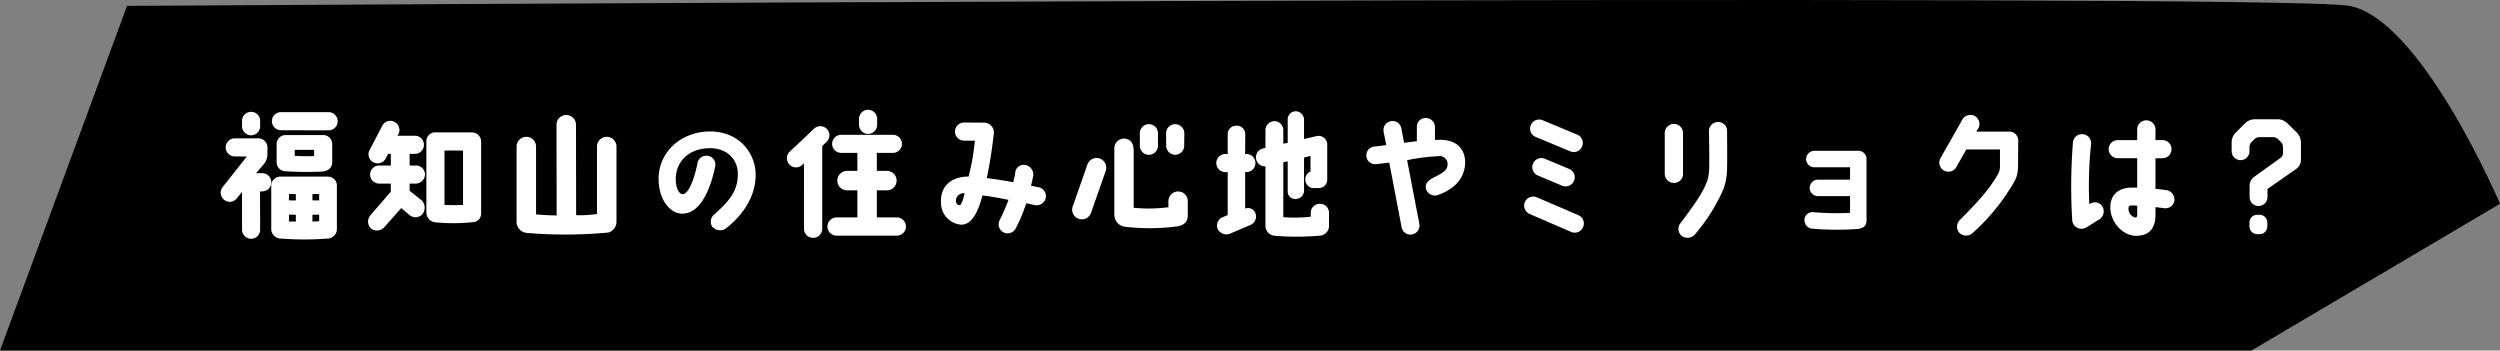
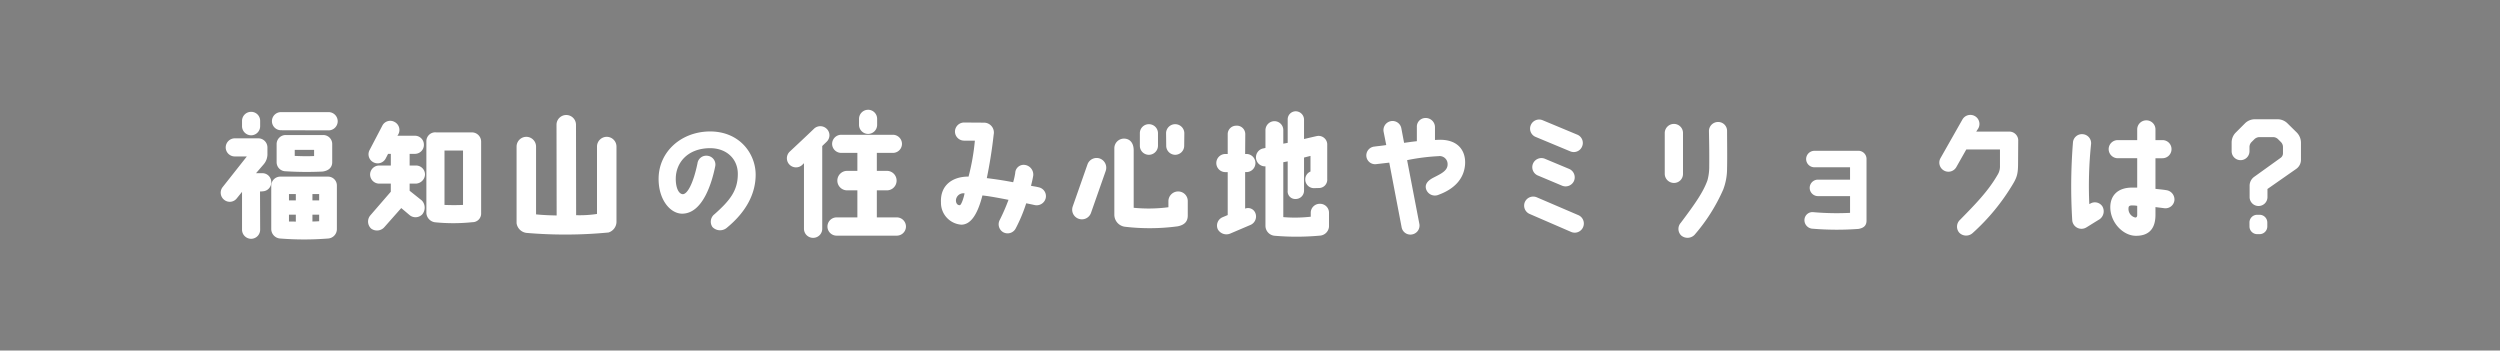
<svg xmlns="http://www.w3.org/2000/svg" width="564.615" height="79.163" viewBox="0 0 564.615 79.163">
  <rect x="0" y="0" width="564.615" height="79.163" fill="#808080" stroke="none" />
  <g id="グループ_648" data-name="グループ 648" transform="translate(-487 -5661.871)">
    <g id="グループ_647" data-name="グループ 647">
-       <path id="パス_218" data-name="パス 218" d="M7165.716,4850.416l28.69-77.836s485.658-2.985,501.909,0,34.016,44.695,34.016,44.695l-56.136,33.142Z" transform="translate(-6678.716 890.618)" />
-     </g>
+       </g>
    <path id="パス_4206" data-name="パス 4206" d="M27.807-23.684a2.071,2.071,0,0,0-2.046-2.077H15a2.044,2.044,0,0,0-2.046,2.046A2.044,2.044,0,0,0,15-21.669l10.757.031A2.064,2.064,0,0,0,27.807-23.684Zm-11.749,3.1a2.044,2.044,0,0,0-2.046,2.046v4.092A2.044,2.044,0,0,0,16.058-12.4a74.485,74.485,0,0,0,8.339.062c1.581-.217,2.17-1.116,2.17-2.108v-4.092a2.025,2.025,0,0,0-2.046-2.046Zm6.417,4.743c-1.8.093-3.72,0-4.371-.031v-1.364h4.371ZM14.88,2.79a68.4,68.4,0,0,0,10.695,0A2.128,2.128,0,0,0,27.621.744V-9.145a2,2,0,0,0-2.015-2.046H14.849A2.044,2.044,0,0,0,12.8-9.145V.713A2.161,2.161,0,0,0,14.88,2.79ZM22.1-7.254h1.519v1.426H22.1Zm0,4.65h1.519v1.488c-.465.031-1.085.062-1.519.062Zm-5.3-4.65h1.55v1.426H16.8Zm0,4.65h1.55v1.581c-.434-.031-1.116-.031-1.55-.031ZM2.17-5.952a2,2,0,0,0,2.852-.341L6.2-7.75V.775A2.071,2.071,0,0,0,8.246,2.852,2.051,2.051,0,0,0,10.292.775l-.031-8.618a4.366,4.366,0,0,0,.651-.031A2.008,2.008,0,0,0,12.8-9.92a2,2,0,0,0-2.015-2.046H9.362L11.1-13.981a3.5,3.5,0,0,0,.837-2.387v-1.426A2.064,2.064,0,0,0,9.889-19.84h-5.3a2.071,2.071,0,0,0-2.077,2.046,2.051,2.051,0,0,0,2.077,2.046h2.7L1.829-8.835A2.039,2.039,0,0,0,2.17-5.952ZM8.246-25.823A2.044,2.044,0,0,0,6.2-23.777V-22.6a2.071,2.071,0,0,0,2.046,2.077A2.051,2.051,0,0,0,10.292-22.6v-1.178A2.025,2.025,0,0,0,8.246-25.823Zm41.881,4.65a2,2,0,0,0-2.294,2.046V-2.945A2.245,2.245,0,0,0,49.91-.868,41.387,41.387,0,0,0,58.218-.9,1.946,1.946,0,0,0,60.2-2.945V-19.127a2.092,2.092,0,0,0-2.294-2.046ZM56.11-4.8c-1.4.062-2.635.062-4.185,0V-17.081H56.11ZM35.185-2.449A2.162,2.162,0,0,0,35.34.527a2.215,2.215,0,0,0,3.007-.31L42.16-4.092l1.8,1.519A2.1,2.1,0,0,0,46.9-2.666,2.364,2.364,0,0,0,46.81-5.8L44.051-8V-9.61h1.333a2.147,2.147,0,0,0,2.139-2.046A2.025,2.025,0,0,0,45.477-13.7H44.051v-2.635h1.178a2.025,2.025,0,0,0,2.046-2.046,2.025,2.025,0,0,0-2.046-2.046H41.292l.217-.341a2.042,2.042,0,0,0-.837-2.759,2,2,0,0,0-2.759.775L35.03-17.236a2.033,2.033,0,0,0,.806,2.79,2.048,2.048,0,0,0,2.79-.806l.558-1.085h.62V-13.7H37.2a2.051,2.051,0,0,0-2.077,2.046A2.071,2.071,0,0,0,37.2-9.61h2.6v1.829ZM88.567-20.181a2.209,2.209,0,0,0-2.2,2.2V-2.759a26.372,26.372,0,0,1-4.712.279l-.031-20.429a2.209,2.209,0,0,0-2.2-2.2,2.209,2.209,0,0,0-2.2,2.2l.031,20.491c-1.581-.031-3.162-.093-4.65-.248V-17.98a2.209,2.209,0,0,0-2.2-2.2,2.209,2.209,0,0,0-2.2,2.2v17.3a2.564,2.564,0,0,0,2.263,2.2A102.505,102.505,0,0,0,88.97,1.426,2.564,2.564,0,0,0,90.768-.9V-17.98A2.209,2.209,0,0,0,88.567-20.181ZM112.9-2.7a2.127,2.127,0,0,0-.465,2.883,2.371,2.371,0,0,0,3.131.279c4.712-3.813,6.634-8.029,6.634-12.09,0-4.743-3.627-9.858-10.509-9.765-6.355.124-11.284,4.557-11.408,10.478-.093,4.929,2.635,8.091,5.332,8.091,4.712-.031,6.758-7.192,7.471-10.788a1.994,1.994,0,0,0-1.829-2.294,2,2,0,0,0-2.2,1.736c-.93,4.495-2.294,7.006-3.348,6.944-.961-.093-1.581-1.581-1.55-3.6.062-3.5,2.635-6.7,7.595-6.789,3.937-.062,6.479,2.511,6.417,5.921C118.141-8.029,116.4-5.8,112.9-2.7Zm41.168.713h-4.5V-8.091h2.263a2.19,2.19,0,0,0,2.2-2.2,2.19,2.19,0,0,0-2.2-2.2h-2.263v-4.061H153.2a2.044,2.044,0,0,0,2.046-2.046,2.064,2.064,0,0,0-2.046-2.046H141.546a2.071,2.071,0,0,0-2.077,2.046,2.051,2.051,0,0,0,2.077,2.046h3.627v4.061h-2.325a2.209,2.209,0,0,0-2.2,2.2,2.209,2.209,0,0,0,2.2,2.2h2.325v6.107h-4.712A2.071,2.071,0,0,0,138.415.093a2.064,2.064,0,0,0,2.046,2.046H154.07A2.071,2.071,0,0,0,156.147.093,2.077,2.077,0,0,0,154.07-1.984Zm-8.525-22.258v1.364a2.064,2.064,0,0,0,2.046,2.046,2.044,2.044,0,0,0,2.046-2.046v-1.364a2.044,2.044,0,0,0-2.046-2.046A2.064,2.064,0,0,0,145.545-24.242ZM132.711-13.826l.4-.4V.589a2.051,2.051,0,0,0,2.077,2.046A2.044,2.044,0,0,0,137.237.589V-18.1c.341-.341.713-.682,1.023-.992a2.021,2.021,0,0,0,0-2.883,2.058,2.058,0,0,0-2.914,0c-1.705,1.643-3.968,3.751-5.425,5.115a2.06,2.06,0,0,0-.124,2.914A2.06,2.06,0,0,0,132.711-13.826Zm53.444,5.053c-.589-.155-1.116-.217-1.767-.341.186-.744.372-1.519.5-2.294a2.2,2.2,0,0,0-1.829-2.418A1.906,1.906,0,0,0,180.823-12a16.548,16.548,0,0,1-.465,2.077c-2.232-.434-4.216-.713-5.952-.93.558-2.7,1.147-6.138,1.55-9.827a2.234,2.234,0,0,0-2.139-2.7l-4.464-.031a2.066,2.066,0,0,0-2.139,2.046,2.064,2.064,0,0,0,2.046,2.046h2.449a49.776,49.776,0,0,1-1.426,8.122c-3.472-.031-6.417,1.829-6.231,5.828A4.952,4.952,0,0,0,168.64-.341c1.86,0,3.534-1.736,4.774-6.6,1.519.155,3.658.558,5.89.992a44.95,44.95,0,0,1-1.953,4.5,2.075,2.075,0,0,0,.713,2.79,2.06,2.06,0,0,0,2.852-.806,35.2,35.2,0,0,0,2.387-5.7c.682.124,1.24.248,1.922.4a2.106,2.106,0,0,0,2.48-1.55A2.035,2.035,0,0,0,186.155-8.773ZM168.3-4.743c-.527.031-.868-.434-.868-1.085a1.684,1.684,0,0,1,1.953-1.581C169.136-6.169,168.609-4.743,168.3-4.743Zm26.846,3.069a2.176,2.176,0,0,0,2.79-1.333l3.317-9.455a2.21,2.21,0,0,0-1.333-2.821,2.192,2.192,0,0,0-2.79,1.364l-3.317,9.455A2.176,2.176,0,0,0,195.145-1.674ZM216.938-16.12a2.044,2.044,0,0,0,2.046-2.046l.031-2.821a2.064,2.064,0,0,0-2.046-2.046,2.051,2.051,0,0,0-2.077,2.046l.031,2.79A2.045,2.045,0,0,0,216.938-16.12Zm-5.921,0a2.064,2.064,0,0,0,2.046-2.046v-2.821a2.044,2.044,0,0,0-2.046-2.046,2.025,2.025,0,0,0-2.046,2.046v2.79A2.032,2.032,0,0,0,211.017-16.12ZM205.561.124A47.731,47.731,0,0,0,217.527.031c1.7-.341,2.263-1.24,2.263-2.449V-5.642a2.163,2.163,0,0,0-2.17-2.2,2.209,2.209,0,0,0-2.2,2.2v1.364a34.479,34.479,0,0,1-7.843.124V-17.112c0-1.8-.961-2.666-2.2-2.666a2.183,2.183,0,0,0-2.17,2.2V-2.6A2.741,2.741,0,0,0,205.561.124Zm33.821-23.839a2.044,2.044,0,0,0-2.046,2.046v4c-.372.093-.589.124-.589.124a2.051,2.051,0,0,0-1.488,2.511,2.027,2.027,0,0,0,2.077,1.519V-.093a2.267,2.267,0,0,0,2.139,2.263,57.831,57.831,0,0,0,10.106-.031A2.209,2.209,0,0,0,251.689.093V-3.038a2.018,2.018,0,0,0-2.046-2.015,2.025,2.025,0,0,0-2.077,2.015v.9a31.648,31.648,0,0,1-6.2.093v-12.4l.992-.186v6.6a1.708,1.708,0,0,0,1.8,1.891,1.879,1.879,0,0,0,1.891-1.891V-15.5l1.457-.372v3.534a1.909,1.909,0,0,0-1.178,1.767,1.96,1.96,0,0,0,1.891,1.984l1.178-.031a1.875,1.875,0,0,0,1.891-2.015v-7.936a1.959,1.959,0,0,0-2.418-1.767c-.434.093-1.488.341-2.821.651v-4.371a1.9,1.9,0,0,0-1.891-1.891,1.821,1.821,0,0,0-1.8,1.891v5.239c-.279.062-.713.124-.992.186v-3.038A2.012,2.012,0,0,0,239.382-23.715Zm-11.749,21.7A2.045,2.045,0,0,0,226.579.713a2.227,2.227,0,0,0,2.79.961l4.65-1.984a2.074,2.074,0,0,0,.992-2.759,1.772,1.772,0,0,0-2.263-.9v-8.246h.279a2.044,2.044,0,0,0,2.046-2.046,2.044,2.044,0,0,0-2.046-2.046h-.279l.031-4.464a1.91,1.91,0,0,0-2.108-1.922,1.912,1.912,0,0,0-1.86,1.891v4.5h-.527a2.044,2.044,0,0,0-2.046,2.046,2.044,2.044,0,0,0,2.046,2.046h.527v9.7ZM276.21-19.5c-.155,0-.434.031-.589.031v-2.945a2.079,2.079,0,0,0-2.139-2.015,1.941,1.941,0,0,0-1.953,2.015v3.224c-1.209.124-1.953.248-2.883.372l-.62-3.286a2.021,2.021,0,0,0-2.387-1.612,2.052,2.052,0,0,0-1.612,2.418l.589,2.976c-1.147.186-1.767.217-2.635.341a2.016,2.016,0,0,0-1.86,2.17,1.988,1.988,0,0,0,2.232,1.8s1.054-.124,2.945-.341l2.79,14.6a2.014,2.014,0,0,0,2.387,1.612,2.03,2.03,0,0,0,1.612-2.418l-2.759-14.353a46.557,46.557,0,0,1,7.068-.9,1.8,1.8,0,0,1,2.077,1.829c.031,1.55-1.7,2.232-3.348,3.1-1.426.775-1.8,1.643-1.488,2.573A2.085,2.085,0,0,0,276.458-7.1c3.534-1.3,5.673-3.565,5.952-6.727C282.658-16.8,281.046-19.747,276.21-19.5Zm32.643,1.488a2.019,2.019,0,0,0-1.116-2.666l-7.812-3.255a2.04,2.04,0,0,0-2.666,1.116,2.019,2.019,0,0,0,1.116,2.666l7.812,3.255A2.03,2.03,0,0,0,308.853-18.011Zm-2.914,5.084-5.487-2.294a2.064,2.064,0,0,0-2.7,1.116,2.04,2.04,0,0,0,1.116,2.666l5.456,2.294a2.076,2.076,0,0,0,2.7-1.085A2.076,2.076,0,0,0,305.939-12.927ZM295.926-5.456a2.05,2.05,0,0,0,1.085,2.7L306.373,1.3a2.05,2.05,0,0,0,2.7-1.085,2.057,2.057,0,0,0-1.054-2.7l-9.393-4.03A2.057,2.057,0,0,0,295.926-5.456Zm35.712-15.593a2.044,2.044,0,0,0-2.046-2.046,2.071,2.071,0,0,0-2.077,2.046v9.238a2.071,2.071,0,0,0,2.077,2.046,2.025,2.025,0,0,0,2.046-2.046Zm9.951,8.029c.062-2.666,0-6.51,0-8.525a2,2,0,0,0-2.077-1.984,2.051,2.051,0,0,0-2.015,2.108c.062,3.224.093,5.115.062,8.277a11.429,11.429,0,0,1-.4,2.79c-.93,2.6-2.7,5.177-6.014,9.579a2.073,2.073,0,0,0,.093,2.883,2.205,2.205,0,0,0,3.007-.155,40.3,40.3,0,0,0,6.479-10.23A13.287,13.287,0,0,0,341.589-13.02Zm29.481-4h-9.734a1.872,1.872,0,0,0-1.891,1.86,1.872,1.872,0,0,0,1.891,1.86h8.029v2.79h-7.254a1.865,1.865,0,0,0-1.86,1.86,1.865,1.865,0,0,0,1.86,1.86h7.254v3.782a60.7,60.7,0,0,1-8.277-.155,1.808,1.808,0,0,0-2.015,1.612A1.94,1.94,0,0,0,360.747.558,66.441,66.441,0,0,0,371.256.62c1.271-.217,1.829-.806,1.829-1.891V-15.128A1.841,1.841,0,0,0,371.07-17.019Zm19.468,4.433a2.045,2.045,0,0,0,2.821-.744l2.263-4h7.6v3.658a3.576,3.576,0,0,1-.558,2.108c-2.108,3.658-4.991,6.6-8.463,10.137a2.088,2.088,0,0,0-.186,2.883,2.173,2.173,0,0,0,3.007.124,47.509,47.509,0,0,0,9.145-11.129c.992-1.643,1.147-2.542,1.147-4.867,0,0,.031-4.712.031-4.774a2.015,2.015,0,0,0-2.077-2.17h-7.409l.465-.713a2.046,2.046,0,0,0-.775-2.79,2.063,2.063,0,0,0-2.79.744l-4.96,8.742A2.056,2.056,0,0,0,390.538-12.586ZM422.685.31c.527-.31,2.48-1.55,2.976-1.829a2.211,2.211,0,0,0,.713-2.914,2.017,2.017,0,0,0-2.821-.62.327.327,0,0,0-.155.062,91.138,91.138,0,0,1,.4-13.547,2.032,2.032,0,0,0-1.829-2.232,2.028,2.028,0,0,0-2.263,1.891,124.774,124.774,0,0,0-.155,17.639A2.1,2.1,0,0,0,422.685.31Zm18.166-8.432c-.868-.155-1.8-.217-2.511-.31v-6.913h1.581a2.044,2.044,0,0,0,2.046-2.046,2.025,2.025,0,0,0-2.046-2.046H438.34v-2.418a2.044,2.044,0,0,0-2.046-2.046,2.051,2.051,0,0,0-2.077,2.046v2.418h-4.4a2.044,2.044,0,0,0-2.046,2.046,2.064,2.064,0,0,0,2.046,2.046h4.4v6.634h-.992c-3.472-.062-5.084,1.86-5.084,4.433,0,3.472,2.914,6.448,5.766,6.448,2.356.031,4.371-1.023,4.433-4.557V-4.309l1.984.248A2.03,2.03,0,0,0,442.618-5.8,2.118,2.118,0,0,0,440.851-8.122ZM434.217-2.7c.031.527-.124.744-.434.744a1.989,1.989,0,0,1-1.519-2.2c0-.341.248-.558.9-.527a5.8,5.8,0,0,1,1.054.093ZM459.575.031A1.74,1.74,0,0,0,461.311,1.8h.527A1.74,1.74,0,0,0,463.6.062V-.806a1.747,1.747,0,0,0-1.767-1.767h-.527a1.74,1.74,0,0,0-1.736,1.767Zm1.24-24.18a3.187,3.187,0,0,0-2.263.93l-2.077,2.077a3.165,3.165,0,0,0-.93,2.263v1.953a2.011,2.011,0,0,0,2.015,2.015,2.011,2.011,0,0,0,2.015-2.015v-.93A1.592,1.592,0,0,1,460.04-19l.651-.651a1.716,1.716,0,0,1,1.116-.465h3.1a1.6,1.6,0,0,1,1.116.465l.651.651a1.592,1.592,0,0,1,.465,1.147v1.364a1.265,1.265,0,0,1-.527,1.054L460.66-11.16a2.474,2.474,0,0,0-1.054,2.077v2.511a2.011,2.011,0,0,0,2.015,2.015,2.011,2.011,0,0,0,2.015-2.015V-8.4l6.479-4.526A2.5,2.5,0,0,0,471.2-15v-3.875a3.3,3.3,0,0,0-.93-2.263l-2.108-2.077a3.169,3.169,0,0,0-2.232-.93Z" transform="translate(535.462 5712.952)" fill="#fff" />
  </g>
</svg>